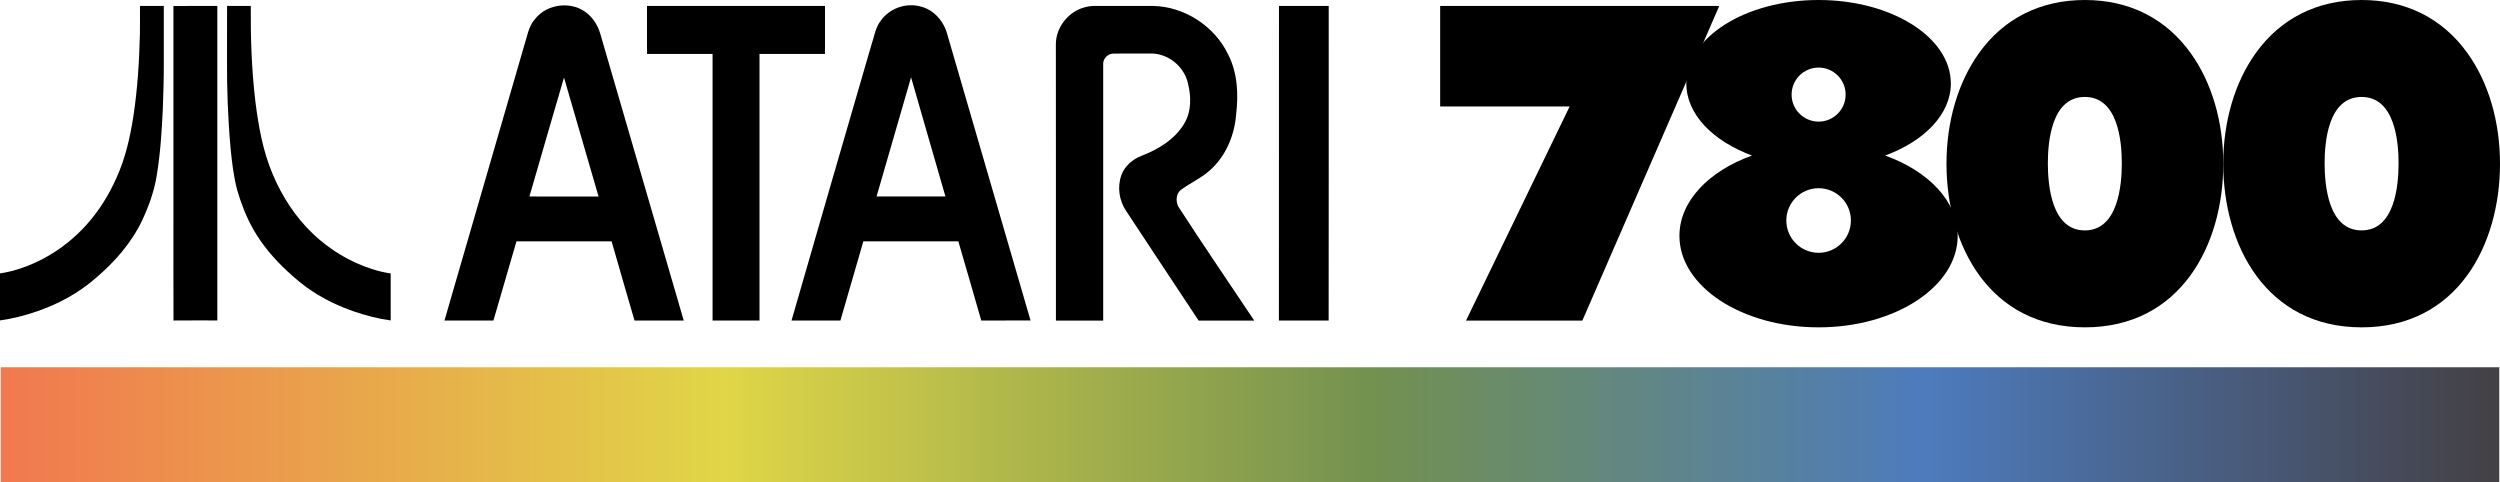
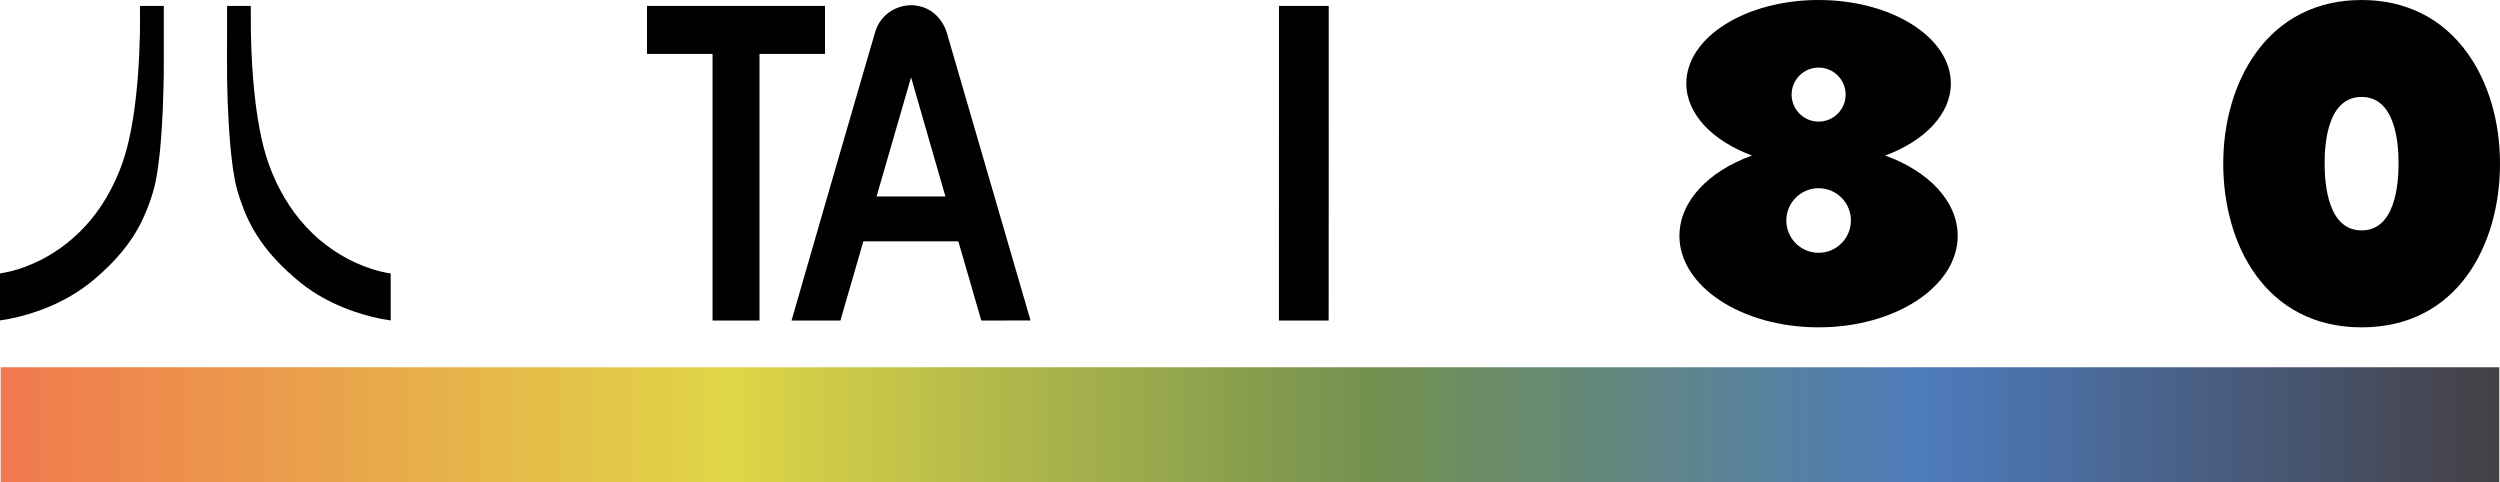
<svg xmlns="http://www.w3.org/2000/svg" version="1.1" id="Layer_1" x="0px" y="0px" viewBox="0 0 3840 741.1" style="enable-background:new 0 0 3840 741.1;" xml:space="preserve">
  <style type="text/css">
	.st0{fill:#AD0E0E;}
	.st1{fill:#FFFFFF;}
	.st2{fill:url(#SVGID_1_);}
	.st3{fill:#606060;}
	.st4{fill:url(#SVGID_2_);}
	.st5{fill:url(#SVGID_3_);}
	.st6{fill:url(#SVGID_4_);}
</style>
  <g>
    <linearGradient id="SVGID_1_" gradientUnits="userSpaceOnUse" x1="1.08" y1="-6531.198" x2="3838.92" y2="-6531.198" gradientTransform="matrix(1 0 0 -1 0 -5878.599)">
      <stop offset="0" style="stop-color:#F1784F" />
      <stop offset="0.29" style="stop-color:#E0D647" />
      <stop offset="0.548" style="stop-color:#73914F" />
      <stop offset="0.771" style="stop-color:#4D7BBD" />
      <stop offset="1" style="stop-color:#444044" />
    </linearGradient>
    <rect x="1.1" y="564.1" class="st2" width="3837.8" height="177" />
    <g>
      <g>
        <g>
-           <path id="path29_18_" d="M3364.9,81.6C3326.6,28.2,3270.4,0,3202.3,0c-68.1,0-124.4,28.2-162.6,81.6      c-32.2,44.9-49.9,105.2-49.9,169.8c0,125.1,65.7,251.4,212.6,251.4s212.6-126.3,212.6-251.4      C3414.9,186.7,3397.2,126.4,3364.9,81.6L3364.9,81.6L3364.9,81.6z M3202.3,353.9c-51.2,0-56.8-69.5-56.8-103.1      c0-33.2,5.6-101.9,56.8-101.9c51.2,0,56.8,68.7,56.8,101.9C3259.1,284.4,3253.4,353.9,3202.3,353.9L3202.3,353.9z" />
          <path id="path29_17_" d="M3790,81.6C3751.8,28.2,3695.5,0,3627.4,0c-68.1,0-124.4,28.2-162.6,81.6      c-32.2,44.9-49.9,105.2-49.9,169.8c0,125.1,65.7,251.4,212.6,251.4S3840,376.5,3840,251.4C3840,186.7,3822.3,126.4,3790,81.6      L3790,81.6z M3627.4,353.9c-51.2,0-56.8-69.5-56.8-103.1c0-33.2,5.6-101.9,56.8-101.9c51.2,0,56.8,68.7,56.8,101.9      C3684.2,284.4,3678.6,353.9,3627.4,353.9L3627.4,353.9z" />
-           <polygon id="polygon33_9_" points="2212.1,9.1 2212.1,163.5 2411,163.5 2251.8,492.4 2430.5,492.4 2640.8,9.1     " />
          <path d="M2895.6,238.9c60.3-22.2,100.9-63.4,100.9-110.7c0-70.8-90.9-128.2-203.1-128.2c-112.2,0-203.2,57.4-203.2,128.2      c0,47.3,40.6,88.4,100.9,110.7c-66.4,23.8-111.5,70.1-111.5,123.4c0,77.6,95.7,140.5,213.7,140.5s213.7-62.9,213.7-140.5      C3007.1,309.1,2962,262.8,2895.6,238.9z M2793.4,103.8c22.9,0,41.5,18.6,41.5,41.5s-18.6,41.5-41.5,41.5s-41.5-18.6-41.5-41.5      S2770.5,103.8,2793.4,103.8z M2793.4,388.3c-27.4,0-49.6-22.2-49.6-49.6c0-27.4,22.2-49.6,49.6-49.6c27.4,0,49.6,22.2,49.6,49.6      C2843,366,2820.8,388.3,2793.4,388.3z" />
        </g>
      </g>
      <g>
        <g>
          <g>
            <path d="M215,9.1c12.2,0,24.4,0,36.6,0c0.1,28.7,0,57.4,0,86.1c0.1,24-0.6,47.9-1.5,71.9c-1.6,34.6-3.8,69.2-9.5,103.4       c-3.9,23.6-12.1,46.3-22.2,67.9c-16.5,34.8-42.4,64.2-71.6,88.9c-26.1,22.9-57.2,39.6-89.9,50.9c-18.5,6.4-37.6,11.3-57,14       c0-24.1,0-48.2,0-72.2c23.4-3.5,45.8-11.8,66.6-22.7c24.7-13.1,47-30.7,65.8-51.4c19.4-21.4,34.8-46.2,46.5-72.5       c13.8-30.3,21.2-62.9,26.2-95.7c6.3-41.6,8.9-83.7,9.9-125.8C215.1,37.6,215,23.4,215,9.1z" />
-             <path d="M266.4,9.2c22.5-0.1,45,0,67.4-0.1c0,161,0,322.1,0,483.1c-22.4,0-44.9-0.1-67.3,0.1c-0.3-51.4,0-102.7-0.1-154.1       C266.4,228.6,266.5,118.9,266.4,9.2z" />
            <path d="M348.8,9.1c12.1,0,24.3,0,36.4,0c-0.4,49.1,1.3,98.3,7.1,147.1c4.8,37.9,11.5,76.1,26.6,111.4       c14.3,34.1,34.9,65.9,61.8,91.5c25.7,24.5,56.8,43.3,90.5,54.1c9.4,3,19.1,5.4,28.9,6.8c0,24.1,0,48.1,0,72.2       c-19.3-2.6-38.1-7.6-56.5-13.8c-21.9-7.6-43-17.5-62.5-30.1c-14.2-9.1-27.1-20-39.5-31.5c-20.4-18.8-38.7-40.3-52.5-64.5       c-10.8-18.9-18.6-39.3-24.7-60.1c-5.6-20.9-8-42.5-10.2-64c-4.2-46.5-5.8-93.2-5.5-139.8C348.8,61.9,348.8,35.5,348.8,9.1z" />
          </g>
-           <path d="M821.9,29.1c18.8-24,57.7-28.1,80.7-8C912,29,918.6,40,922,51.8c42.7,146.9,85.6,293.7,128.2,440.5      c-25.2,0-50.4,0-75.6,0c-11.9-40.5-23.5-81.1-35.2-121.6c-48.7-0.1-97.4,0-146.1,0c-11.9,40.5-23.7,81.1-35.4,121.6      c-25-0.1-50.1,0-75.2,0c40.5-140.1,81.2-280.2,121.9-420.3C809.5,57.4,811.3,41,821.9,29.1 M866.3,119.1      c-17.9,60.8-35.4,121.8-53.1,182.7c35.4,0.2,70.8,0.1,106.2,0.1C901.7,240.9,884.1,180,866.3,119.1z" />
          <path d="M1352.5,32.2c13.1-19,38.5-28.3,60.8-22.4c20.5,4.7,36.1,22.3,41.5,42.2c42.7,146.8,85.4,293.5,128.1,440.2      c-25.2,0.2-50.4,0-75.7,0.1c-11.7-40.5-23.3-81.1-35.2-121.6c-48.6,0-97.2-0.1-145.9,0c-11.6,40.6-23.6,81-35.2,121.6      c-25,0-50,0-75.1,0c40.5-140.9,81.5-281.6,122.4-422.4C1342.6,57.2,1344.3,43.2,1352.5,32.2 M1346.4,301.8      c35.3,0,70.5,0,105.8,0c-17.5-61.1-35.4-122-52.8-183.1C1381.7,179.8,1363.9,240.8,1346.4,301.8z" />
          <path d="M993.8,9.1c91.1,0,182.3,0,273.4,0c0,24.6,0,49.2,0,73.7c-33.6,0-67.1,0-100.6,0c0,136.5,0,273,0,409.5      c-24,0-48.1,0-72.1,0c0-136.5,0-273,0-409.5c-33.6-0.1-67.1,0-100.7,0C993.8,58.2,993.8,33.7,993.8,9.1z" />
-           <path d="M1663.1,12.1c6.9-2.4,14.3-3.2,21.6-3c28.7,0.1,57.5,0,86.2,0c48.4,0.9,94.6,30.9,115.5,74.5      c14.5,28.3,16,61.2,12.3,92.2c-2.5,32.5-16.2,64.9-41.1,86.5c-13.2,11.7-29.6,18.9-43.7,29.3c-7.7,5.9-8.1,17.4-4.1,25.6      c38.1,58.9,77.8,116.8,116.7,175.2c-28.5,0-56.9-0.1-85.4,0c-37.3-56-74.2-112.3-111.3-168.3c-10.9-16-13.9-37.1-7.3-55.3      c5.1-14,17.3-24.2,30.9-29.5c25.9-9.9,51.6-25.5,65.9-50c10.9-18.4,10.4-41.1,5.4-61.3c-5.8-26.2-31.2-46.7-58.2-45.8      c-18.6,0.1-37.2-0.1-55.8,0.1c-8.4-0.2-16.3,7.1-16.2,15.7c-0.1,131.5,0,262.9,0,394.4c-24.2,0-48.4,0-72.6,0      c-0.1-141.5,0.1-283-0.1-424.6C1621.9,43,1639.5,19.6,1663.1,12.1z" />
          <path d="M1964.5,9.1c25.5,0,50.9,0,76.4,0c0,161.1,0.1,322.2-0.1,483.2c-25.4-0.1-50.9,0-76.4,0      C1964.5,331.2,1964.5,170.2,1964.5,9.1z" />
        </g>
      </g>
    </g>
  </g>
</svg>